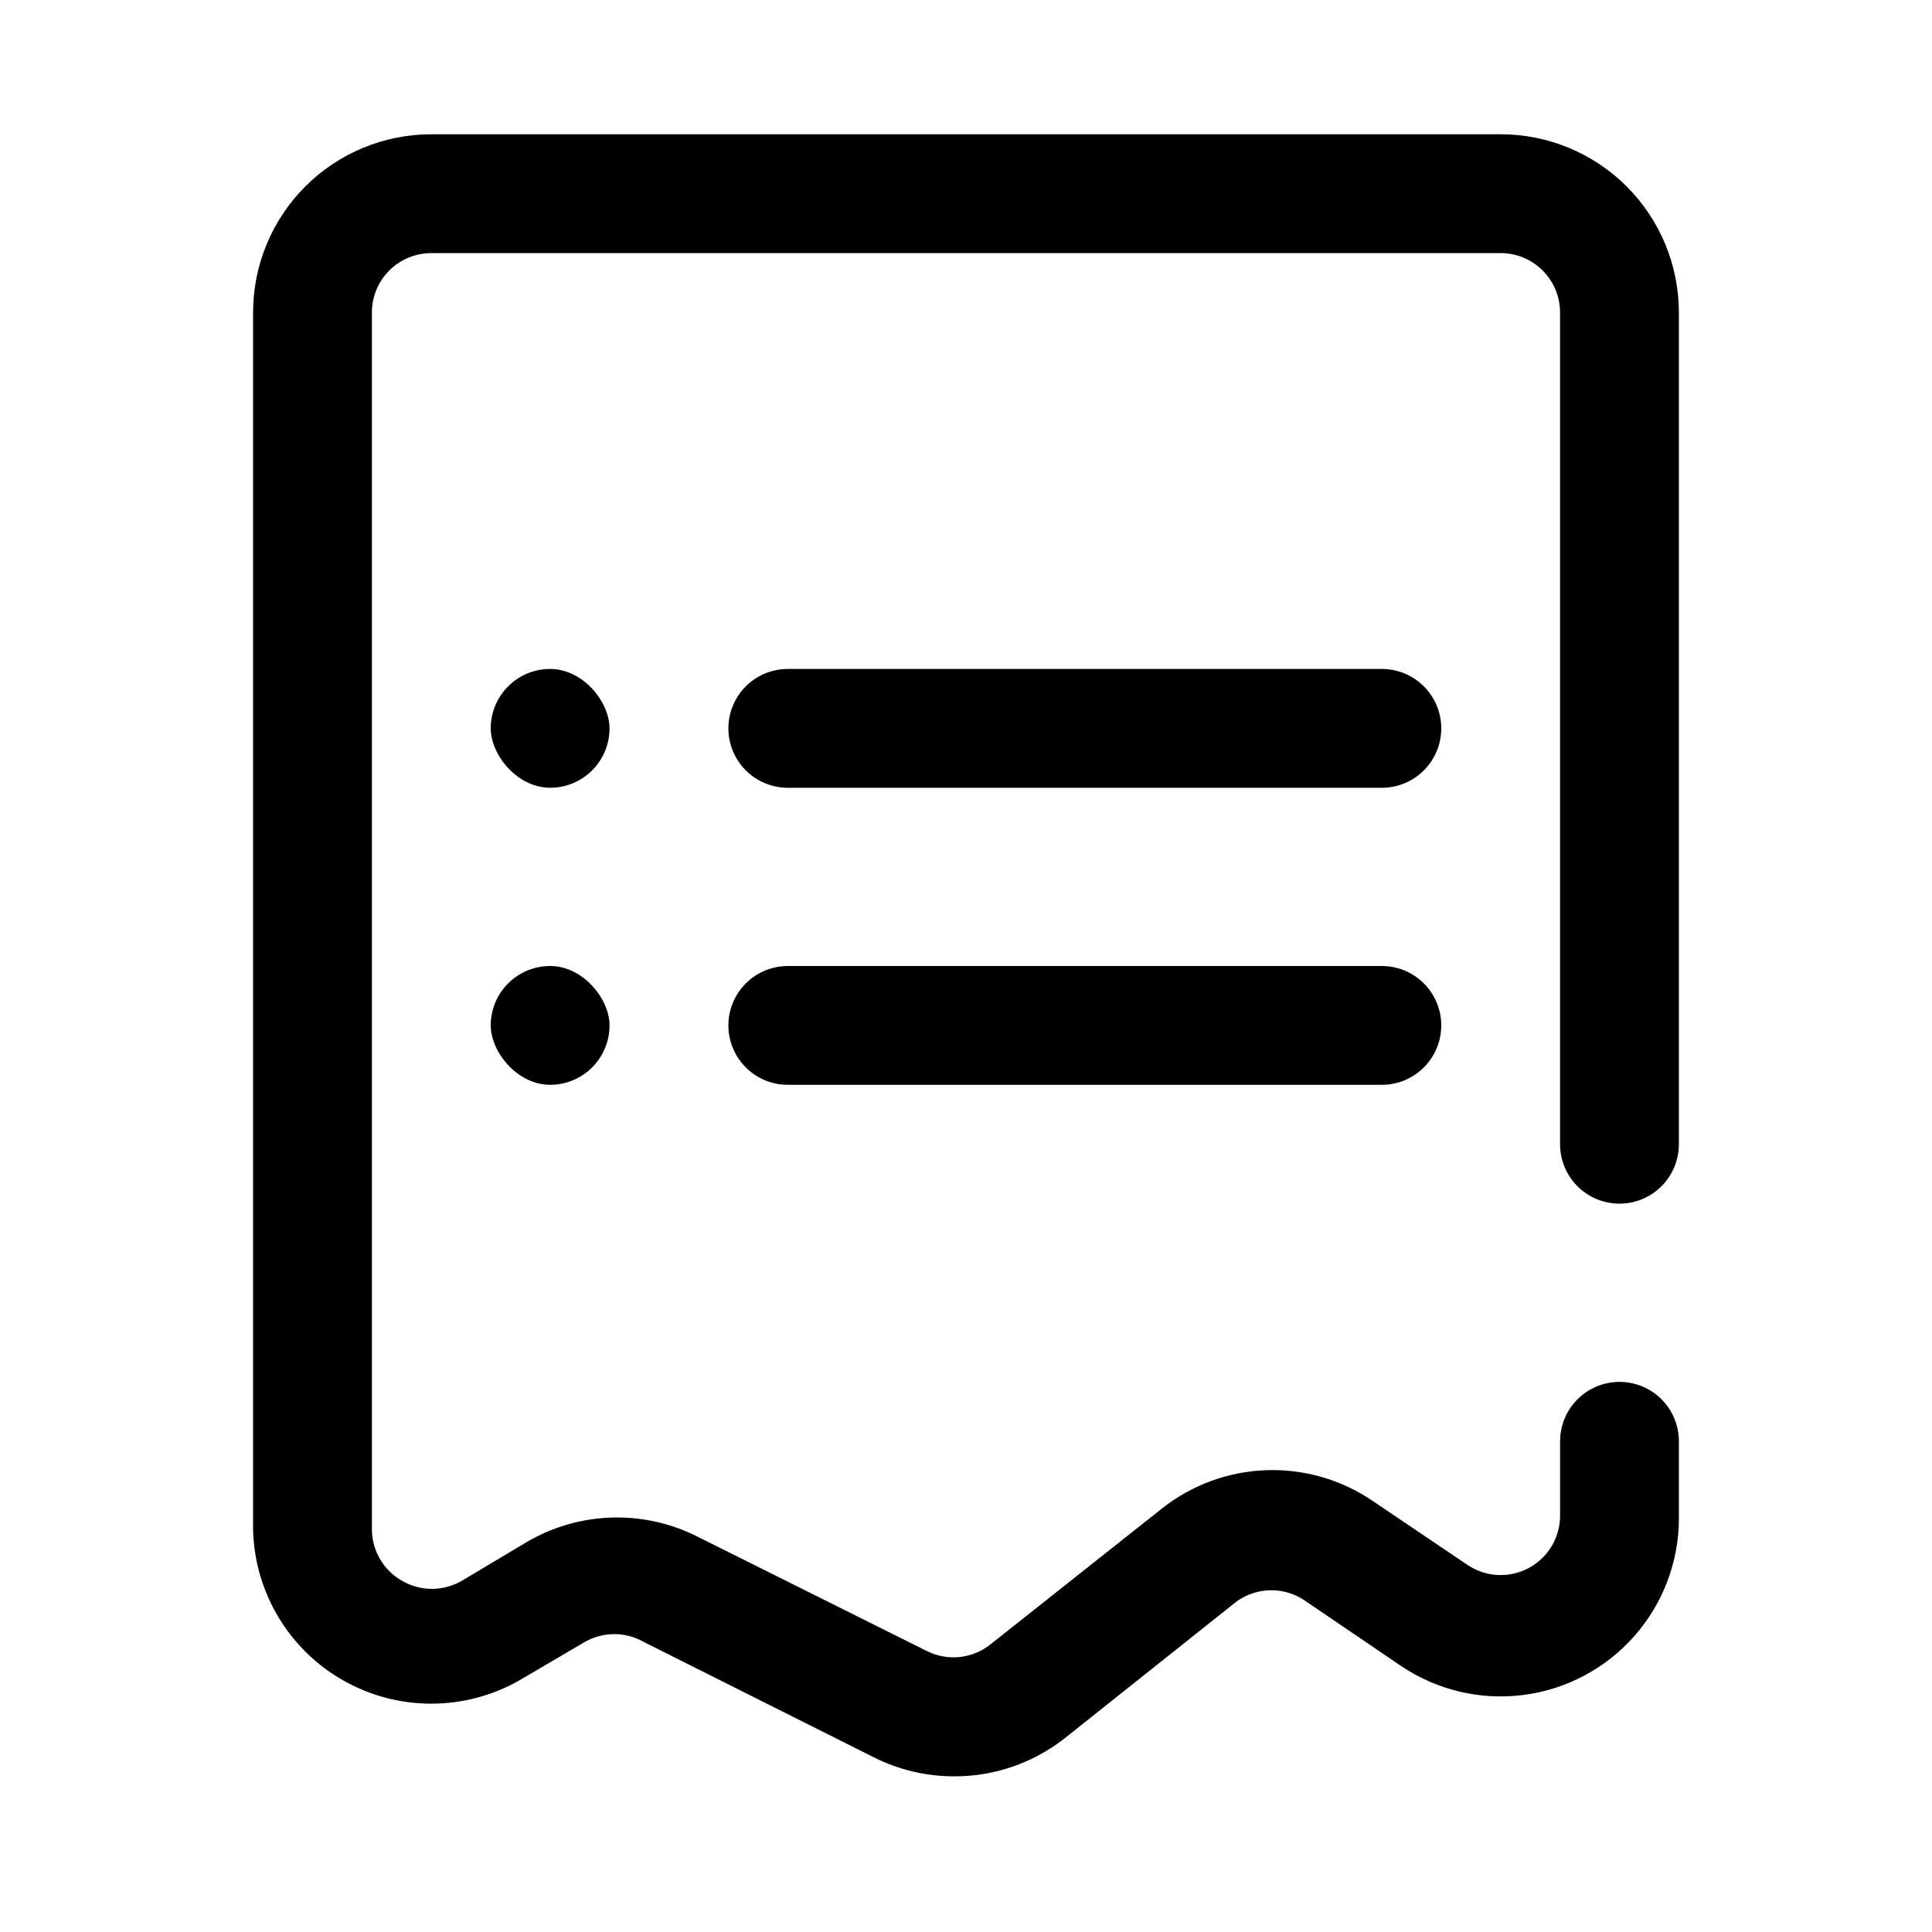
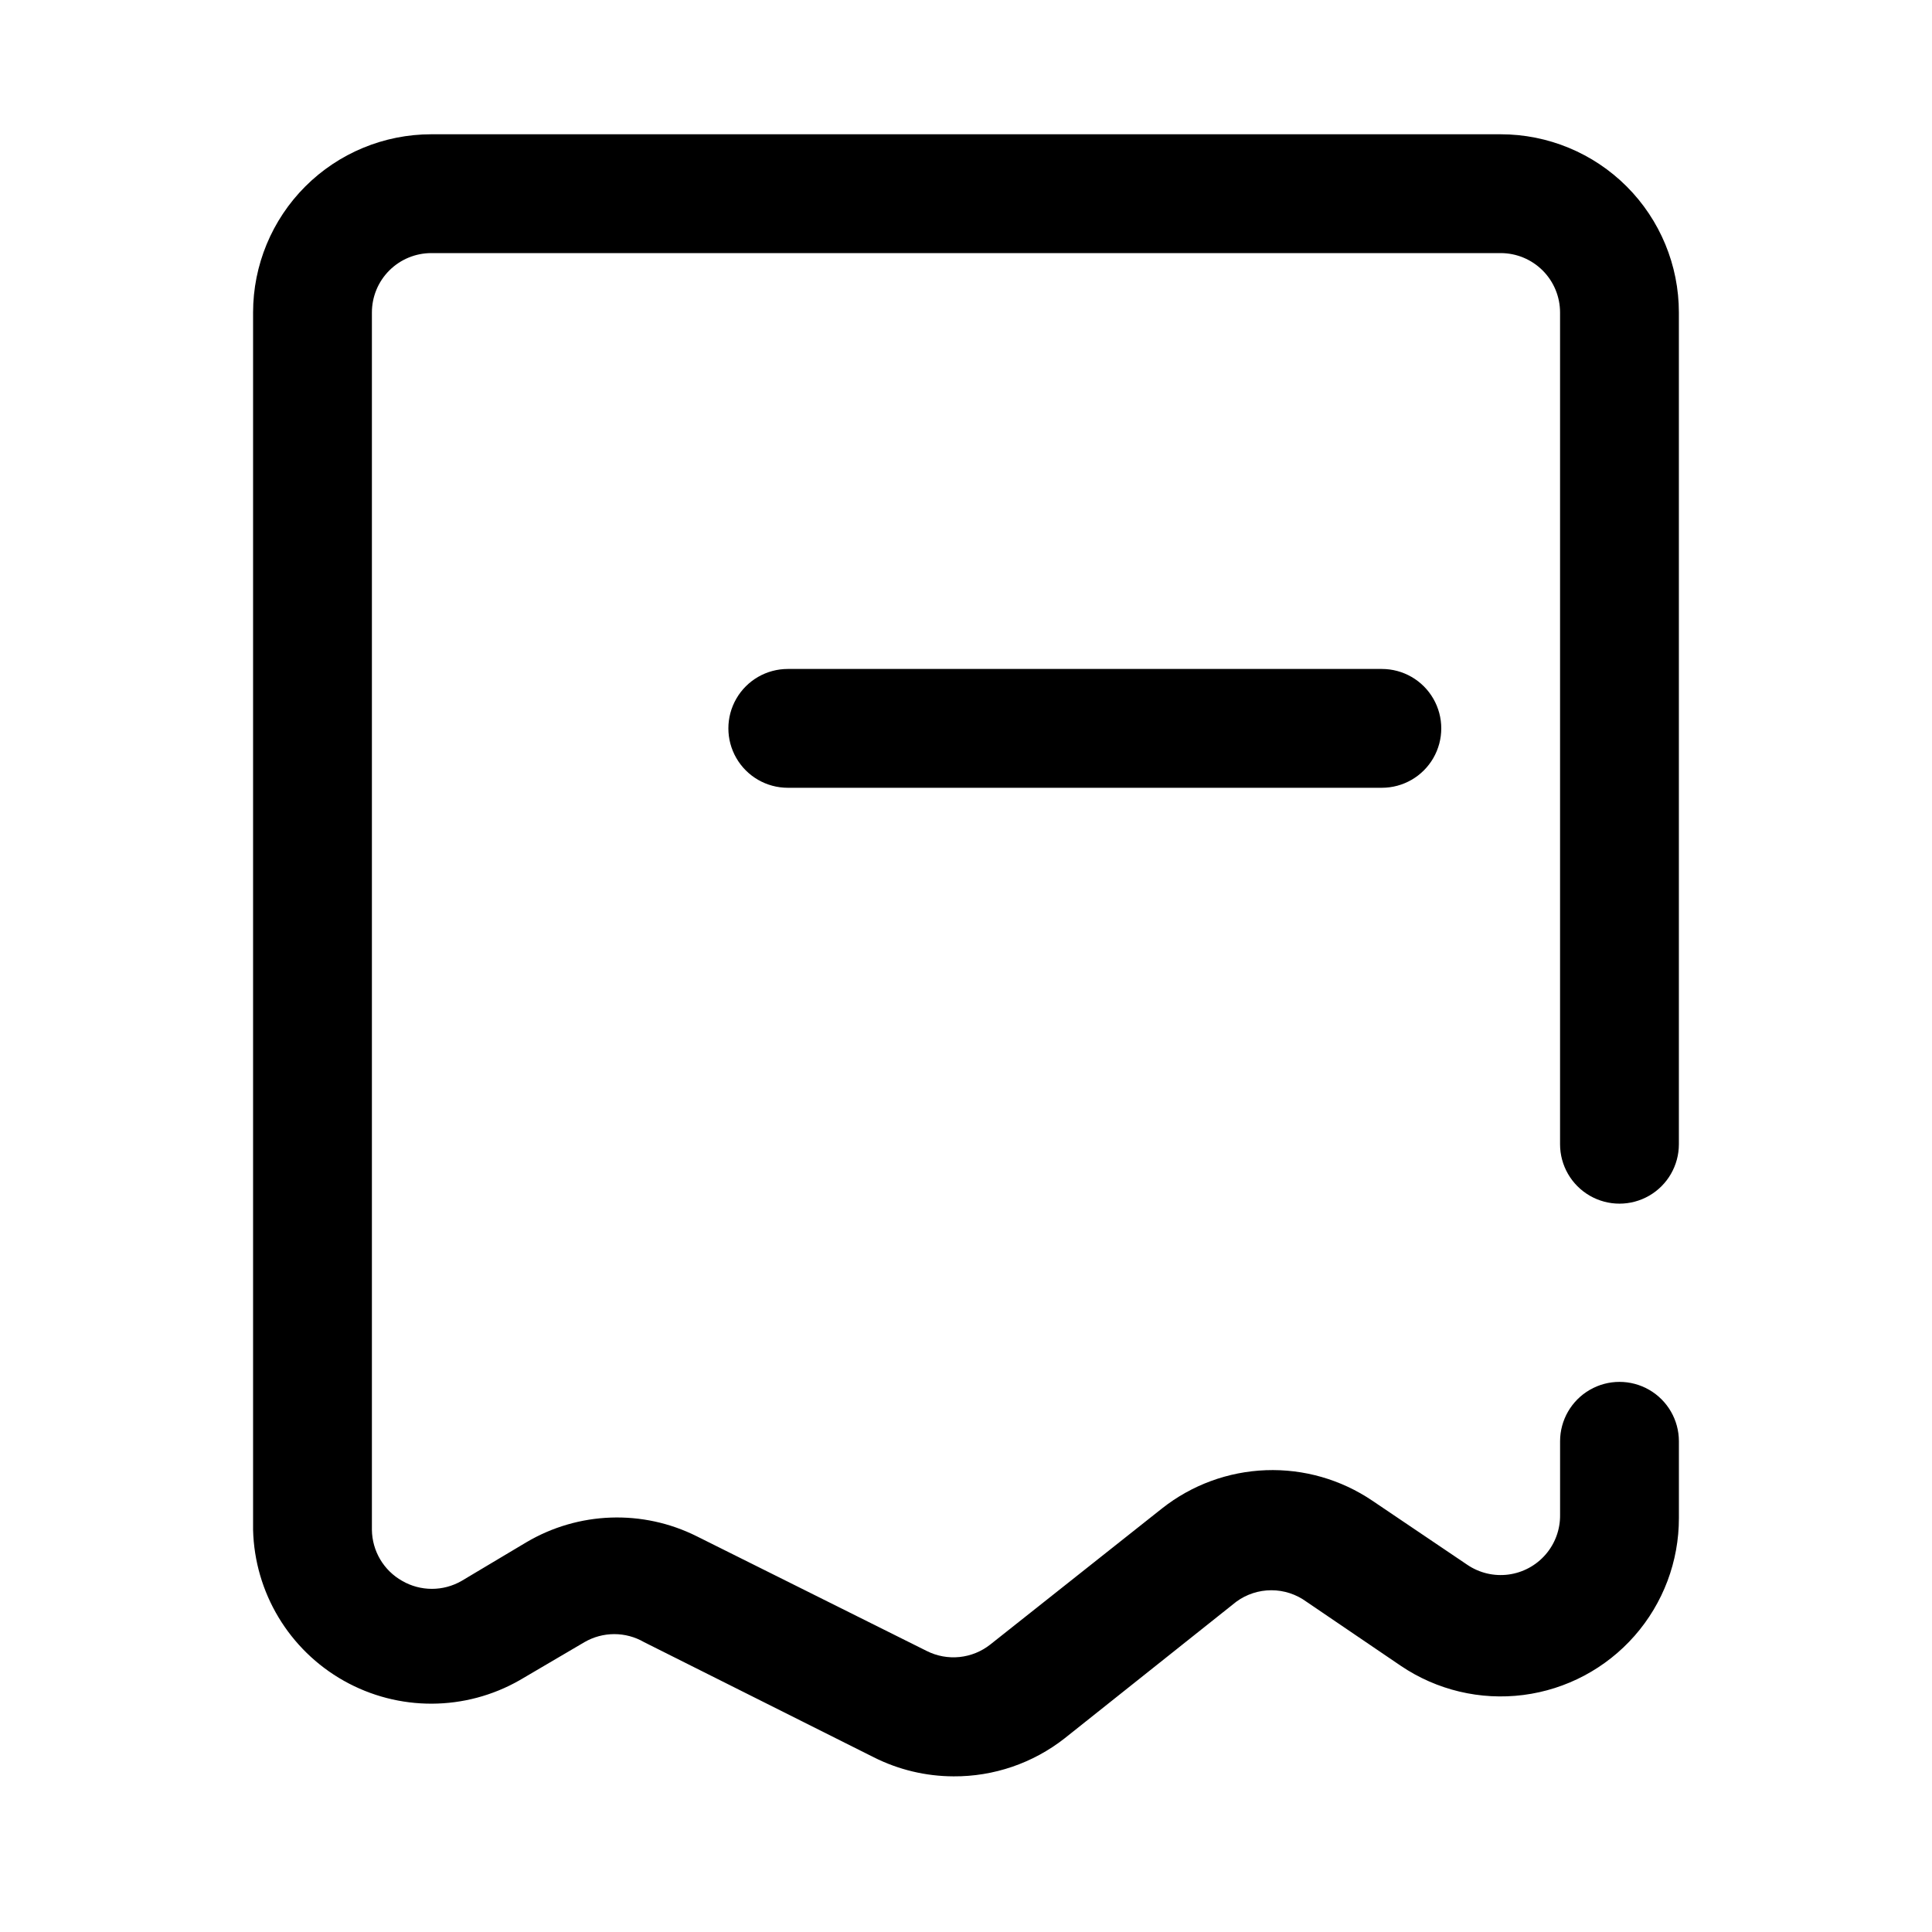
<svg xmlns="http://www.w3.org/2000/svg" fill="#000000" width="800px" height="800px" version="1.1" viewBox="144 144 512 512">
  <g>
    <path d="m396.69 614.75c-7.328-0.02-14.551-1.742-21.098-5.035l-60.93-30.543v-0.004c-2.391-1.379-5.106-2.109-7.871-2.109-2.762 0-5.477 0.73-7.871 2.109l-17.16 10.078c-14.441 8.27-32.164 8.332-46.66 0.164-14.496-8.168-23.625-23.363-24.031-39.996v-322.6c0-12.523 4.977-24.539 13.832-33.398 8.859-8.855 20.871-13.832 33.398-13.832h283.39c12.527 0 24.539 4.977 33.398 13.832 8.855 8.859 13.832 20.875 13.832 33.398v220.42c0 5.625-3 10.824-7.871 13.637-4.871 2.812-10.871 2.812-15.742 0s-7.875-8.012-7.875-13.637v-220.42c0-4.176-1.656-8.18-4.609-11.133-2.953-2.949-6.957-4.609-11.133-4.609h-283.39c-4.176 0-8.18 1.66-11.133 4.609-2.953 2.953-4.609 6.957-4.609 11.133v322.6c0.066 5.621 3.125 10.785 8.027 13.539 2.394 1.383 5.109 2.109 7.875 2.109 2.762 0 5.477-0.727 7.871-2.109l17.16-10.234c13.816-8.168 30.836-8.762 45.188-1.574l60.93 30.387c2.68 1.348 5.688 1.898 8.672 1.594 2.988-0.309 5.82-1.461 8.172-3.324l45.5-36.055c7.871-6.215 17.512-9.762 27.535-10.129 10.02-0.367 19.895 2.465 28.199 8.082l25.191 17.004c3.188 2.156 7.059 3.07 10.875 2.566s7.32-2.391 9.84-5.301c2.523-2.91 3.891-6.641 3.844-10.492v-19.523c0-5.625 3.004-10.82 7.875-13.633s10.871-2.812 15.742 0c4.871 2.812 7.871 8.008 7.871 13.633v20.312c0.02 11.496-4.156 22.602-11.742 31.238-7.59 8.641-18.066 14.215-29.465 15.68-11.402 1.465-22.949-1.277-32.473-7.715l-25.031-17.004h-0.004c-2.695-1.973-5.949-3.035-9.289-3.035s-6.59 1.062-9.289 3.035l-45.5 36.211c-8.395 6.586-18.77 10.141-29.441 10.074z" />
-     <path d="m289.79 321.28c8.695 0 15.742 8.695 15.742 15.742 0 8.695-7.051 15.742-15.742 15.742-8.695 0-15.742-8.695-15.742-15.742 0-8.695 7.051-15.742 15.742-15.742z" />
    <path d="m510.21 352.77h-157.44c-5.625 0-10.82-3-13.633-7.871-2.812-4.871-2.812-10.871 0-15.746 2.812-4.871 8.008-7.871 13.633-7.871h157.44c5.625 0 10.82 3 13.633 7.871 2.812 4.875 2.812 10.875 0 15.746-2.812 4.871-8.008 7.871-13.633 7.871z" />
-     <path d="m289.79 400c8.695 0 15.742 8.695 15.742 15.742 0 8.695-7.051 15.742-15.742 15.742-8.695 0-15.742-8.695-15.742-15.742 0-8.695 7.051-15.742 15.742-15.742z" />
-     <path d="m510.21 431.49h-157.44c-5.625 0-10.82-3.004-13.633-7.875-2.812-4.871-2.812-10.871 0-15.742s8.008-7.871 13.633-7.871h157.44c5.625 0 10.82 3 13.633 7.871s2.812 10.871 0 15.742c-2.812 4.871-8.008 7.875-13.633 7.875z" />
  </g>
</svg>